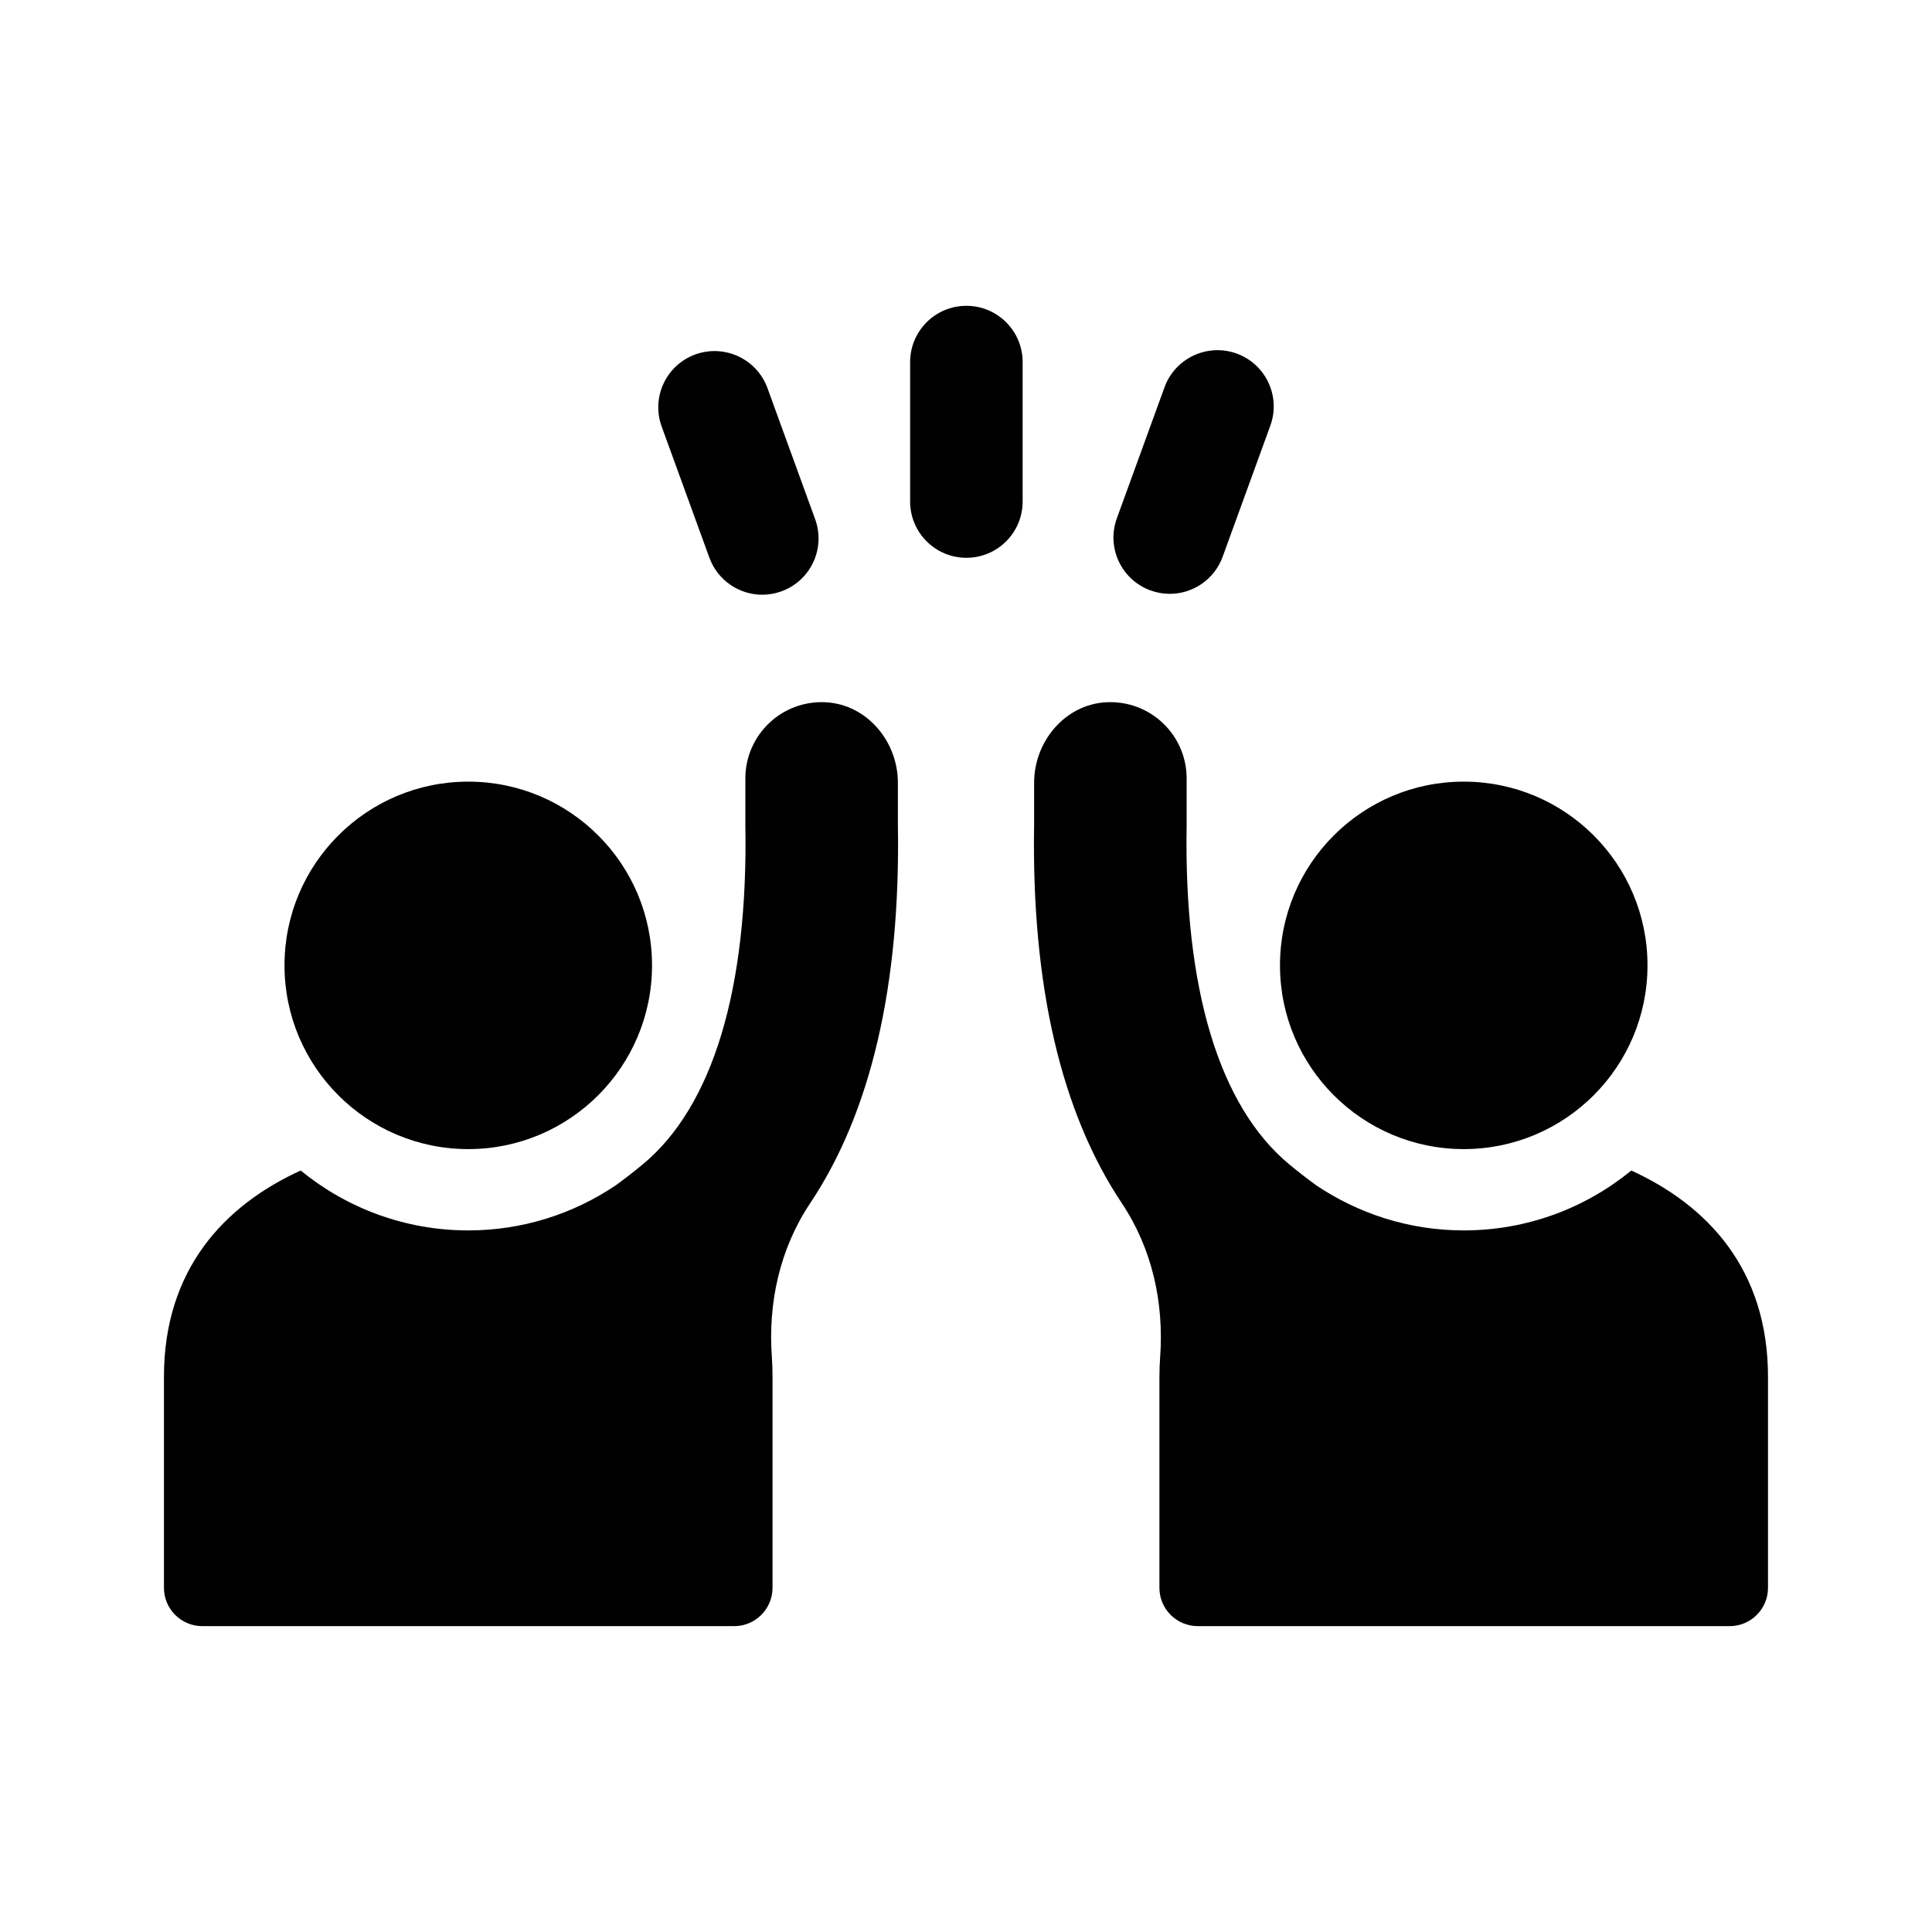
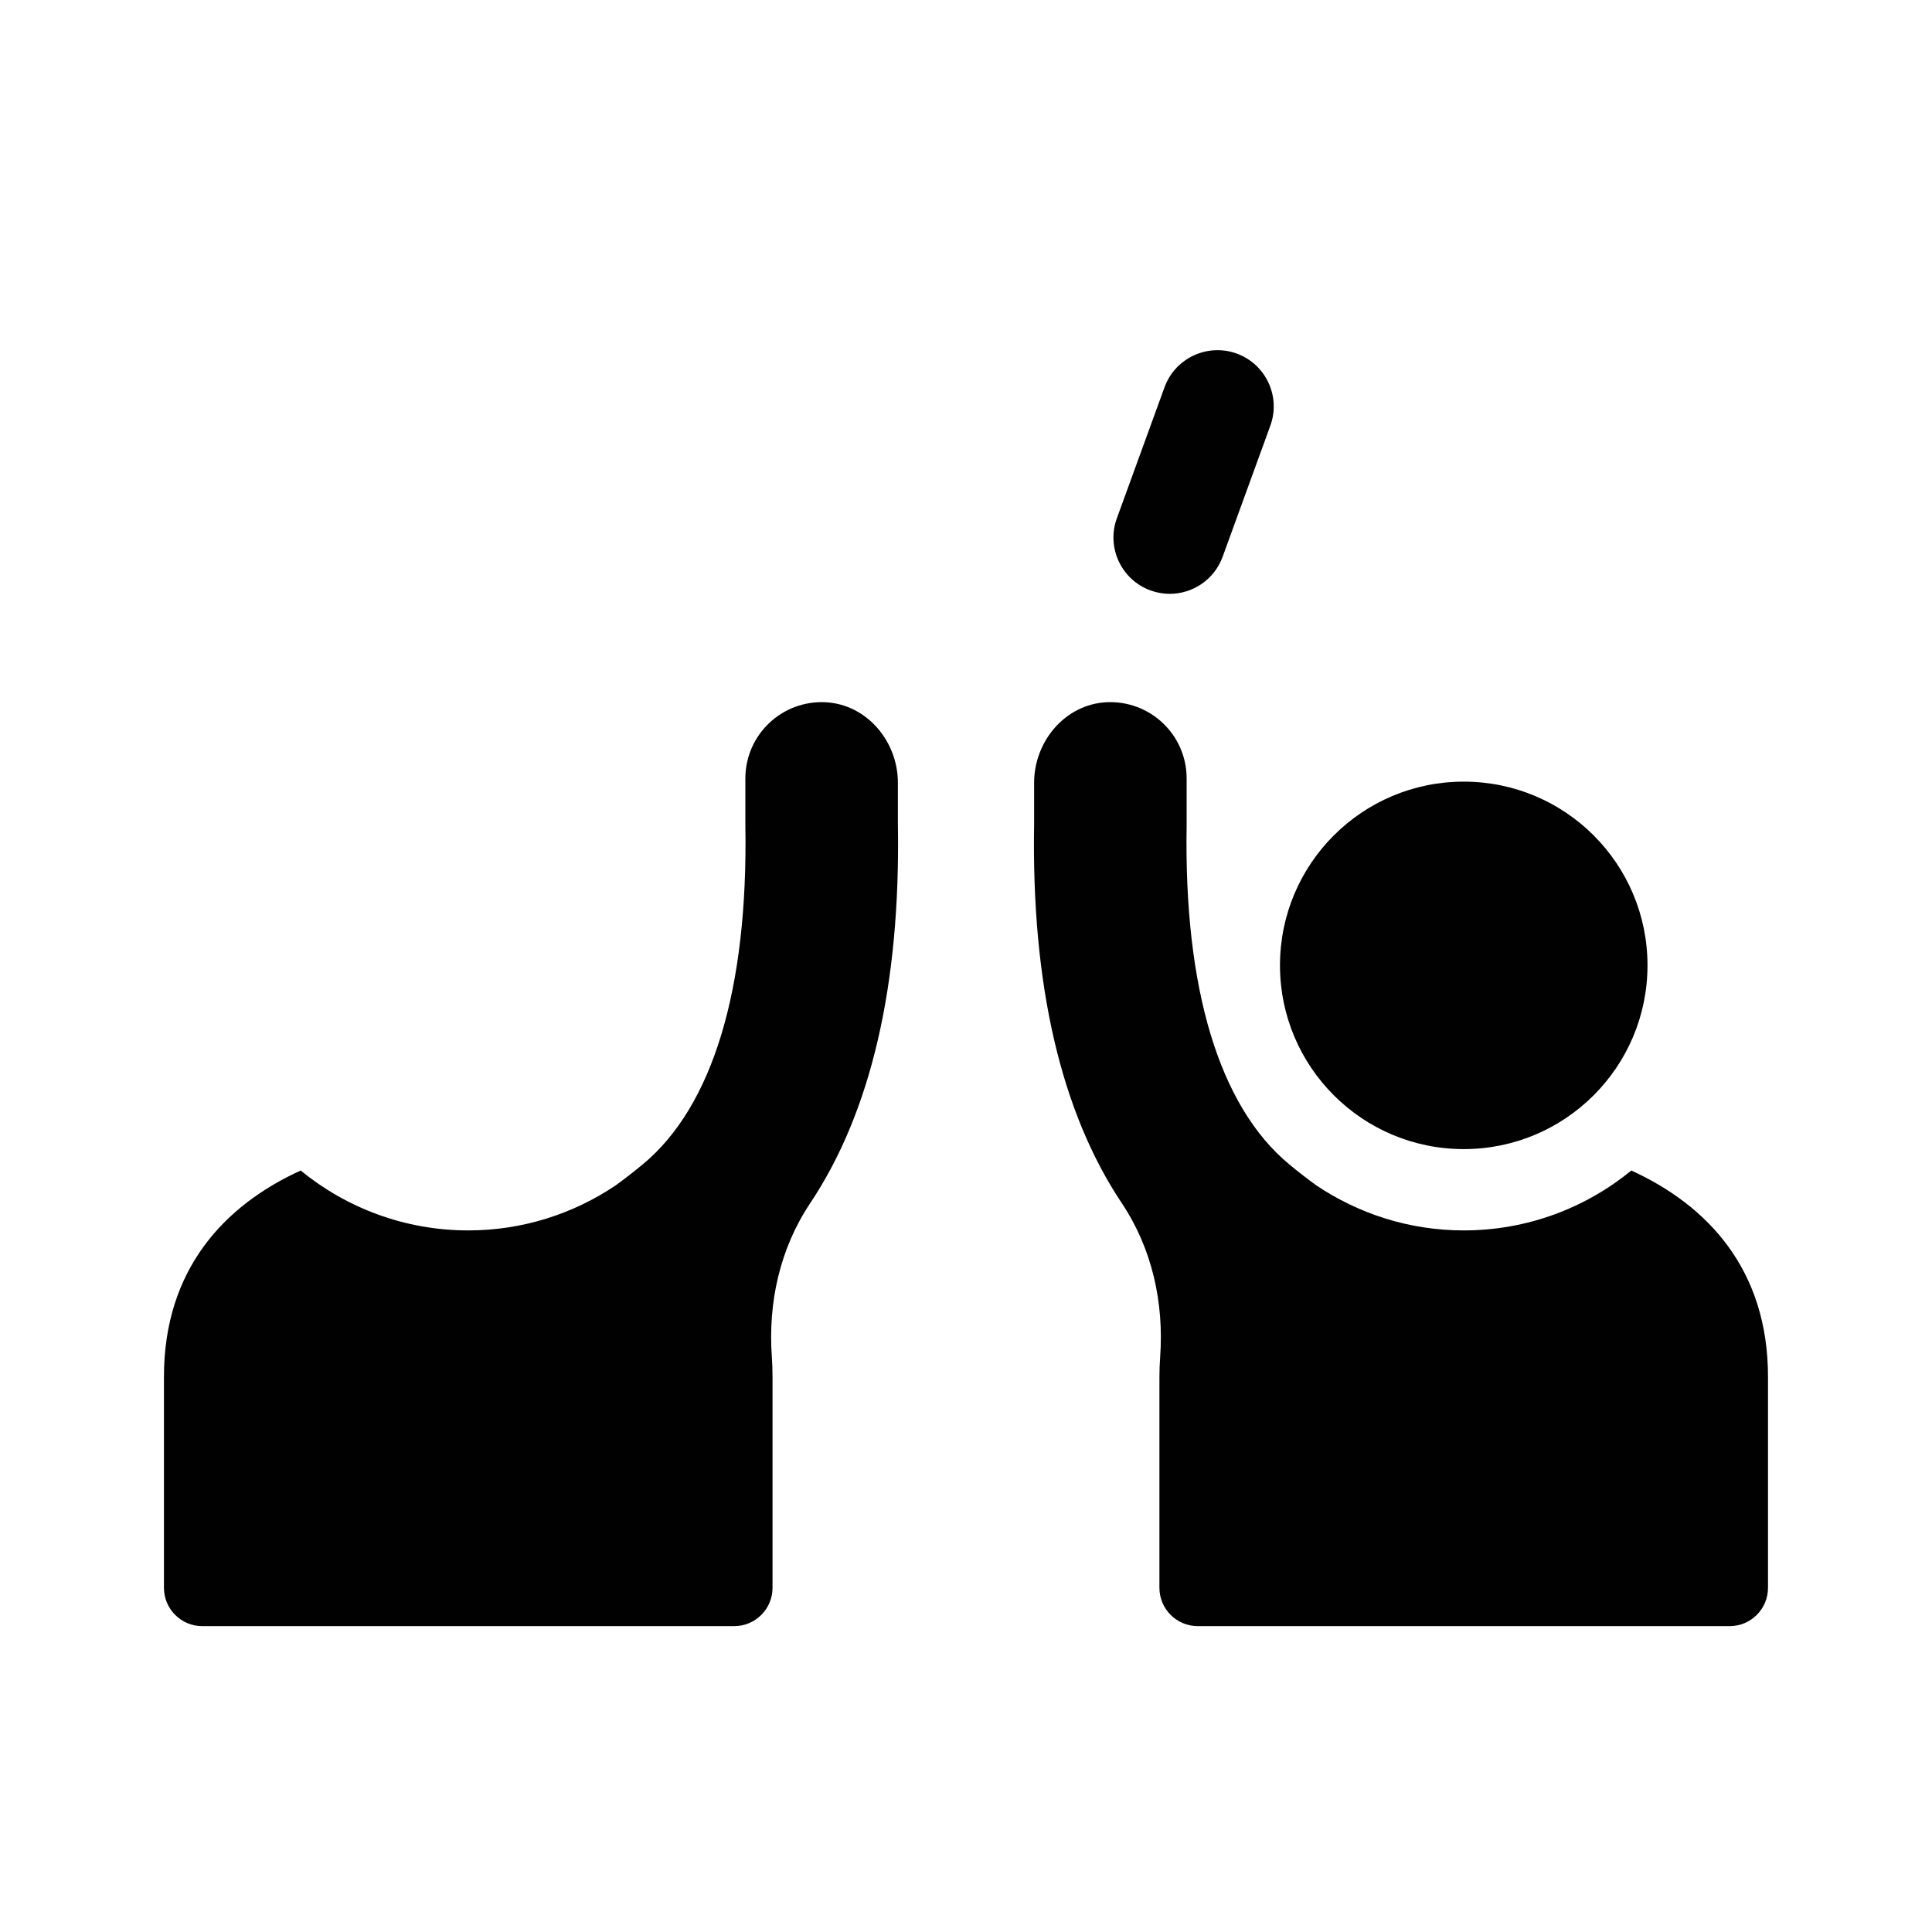
<svg xmlns="http://www.w3.org/2000/svg" id="Layer_1" data-name="Layer 1" viewBox="0 0 350 350">
  <defs>
    <style>
      .cls-1 {
        fill: #010101;
        stroke-width: 0px;
      }
    </style>
  </defs>
-   <path class="cls-1" d="m175.07,55.4c-5.63,0-10.19,4.56-10.19,10.19v25.27c0,5.63,4.56,10.19,10.19,10.19s10.19-4.56,10.19-10.19v-25.27c0-5.63-4.56-10.19-10.19-10.19Z" />
-   <path class="cls-1" d="m128.51,101.03c1.51,4.14,5.42,6.71,9.58,6.71,1.16,0,2.34-.2,3.49-.62,5.29-1.93,8.02-7.77,6.09-13.07l-8.64-23.75c-1.93-5.29-7.78-8-13.07-6.09-5.29,1.93-8.02,7.77-6.09,13.07l8.64,23.75Z" />
  <path class="cls-1" d="m208.42,106.96c1.15.42,2.33.62,3.49.62,4.16,0,8.07-2.57,9.58-6.71l8.64-23.75c1.93-5.29-.8-11.14-6.09-13.07-5.27-1.91-11.14.8-13.07,6.09l-8.64,23.75c-1.93,5.29.8,11.14,6.09,13.07Z" />
-   <path class="cls-1" d="m84.83,208.17c18.38,0,33.29-14.9,33.29-33.29s-14.9-33.28-33.29-33.28-33.29,14.9-33.29,33.28,14.9,33.29,33.29,33.29Z" />
  <path class="cls-1" d="m149.59,127.22c-7.97-.41-14.56,5.92-14.56,13.8v8.48c.51,29.67-5.91,50.91-18.56,61.41-1.65,1.37-3.31,2.65-4.96,3.85-7.64,5.13-16.81,8.14-26.68,8.14-11.51,0-22.08-4.08-30.36-10.85-13.81,6.3-24.77,17.91-24.77,37.38v38.21c0,3.84,3.11,6.95,6.95,6.95h96.35c3.84,0,6.95-3.11,6.95-6.95v-38.21c0-1.22-.04-2.4-.12-3.56-.72-9.86,1.44-19.65,6.93-27.88,11.05-16.55,16.4-39.59,15.9-68.72v-7.47c0-7.48-5.6-14.18-13.07-14.58Z" />
  <path class="cls-1" d="m265.17,208.17c18.39,0,33.29-14.9,33.29-33.29s-14.9-33.28-33.29-33.28-33.29,14.9-33.29,33.28,14.9,33.29,33.29,33.29Z" />
  <path class="cls-1" d="m295.53,212.05c-8.28,6.78-18.85,10.85-30.36,10.85-9.87,0-19.04-3.02-26.68-8.14-1.65-1.2-3.32-2.48-4.96-3.85-12.65-10.51-19.07-31.74-18.56-61.41v-8.48c0-7.88-6.59-14.21-14.56-13.8-7.47.39-13.07,7.1-13.07,14.58v7.47c-.5,29.14,4.85,52.17,15.9,68.72,5.49,8.23,7.64,18.02,6.93,27.88-.08,1.16-.13,2.34-.13,3.56v38.21c0,3.84,3.11,6.95,6.95,6.95h96.35c3.84,0,6.95-3.11,6.95-6.95v-38.21c0-19.46-10.96-31.08-24.77-37.38Z" />
</svg>